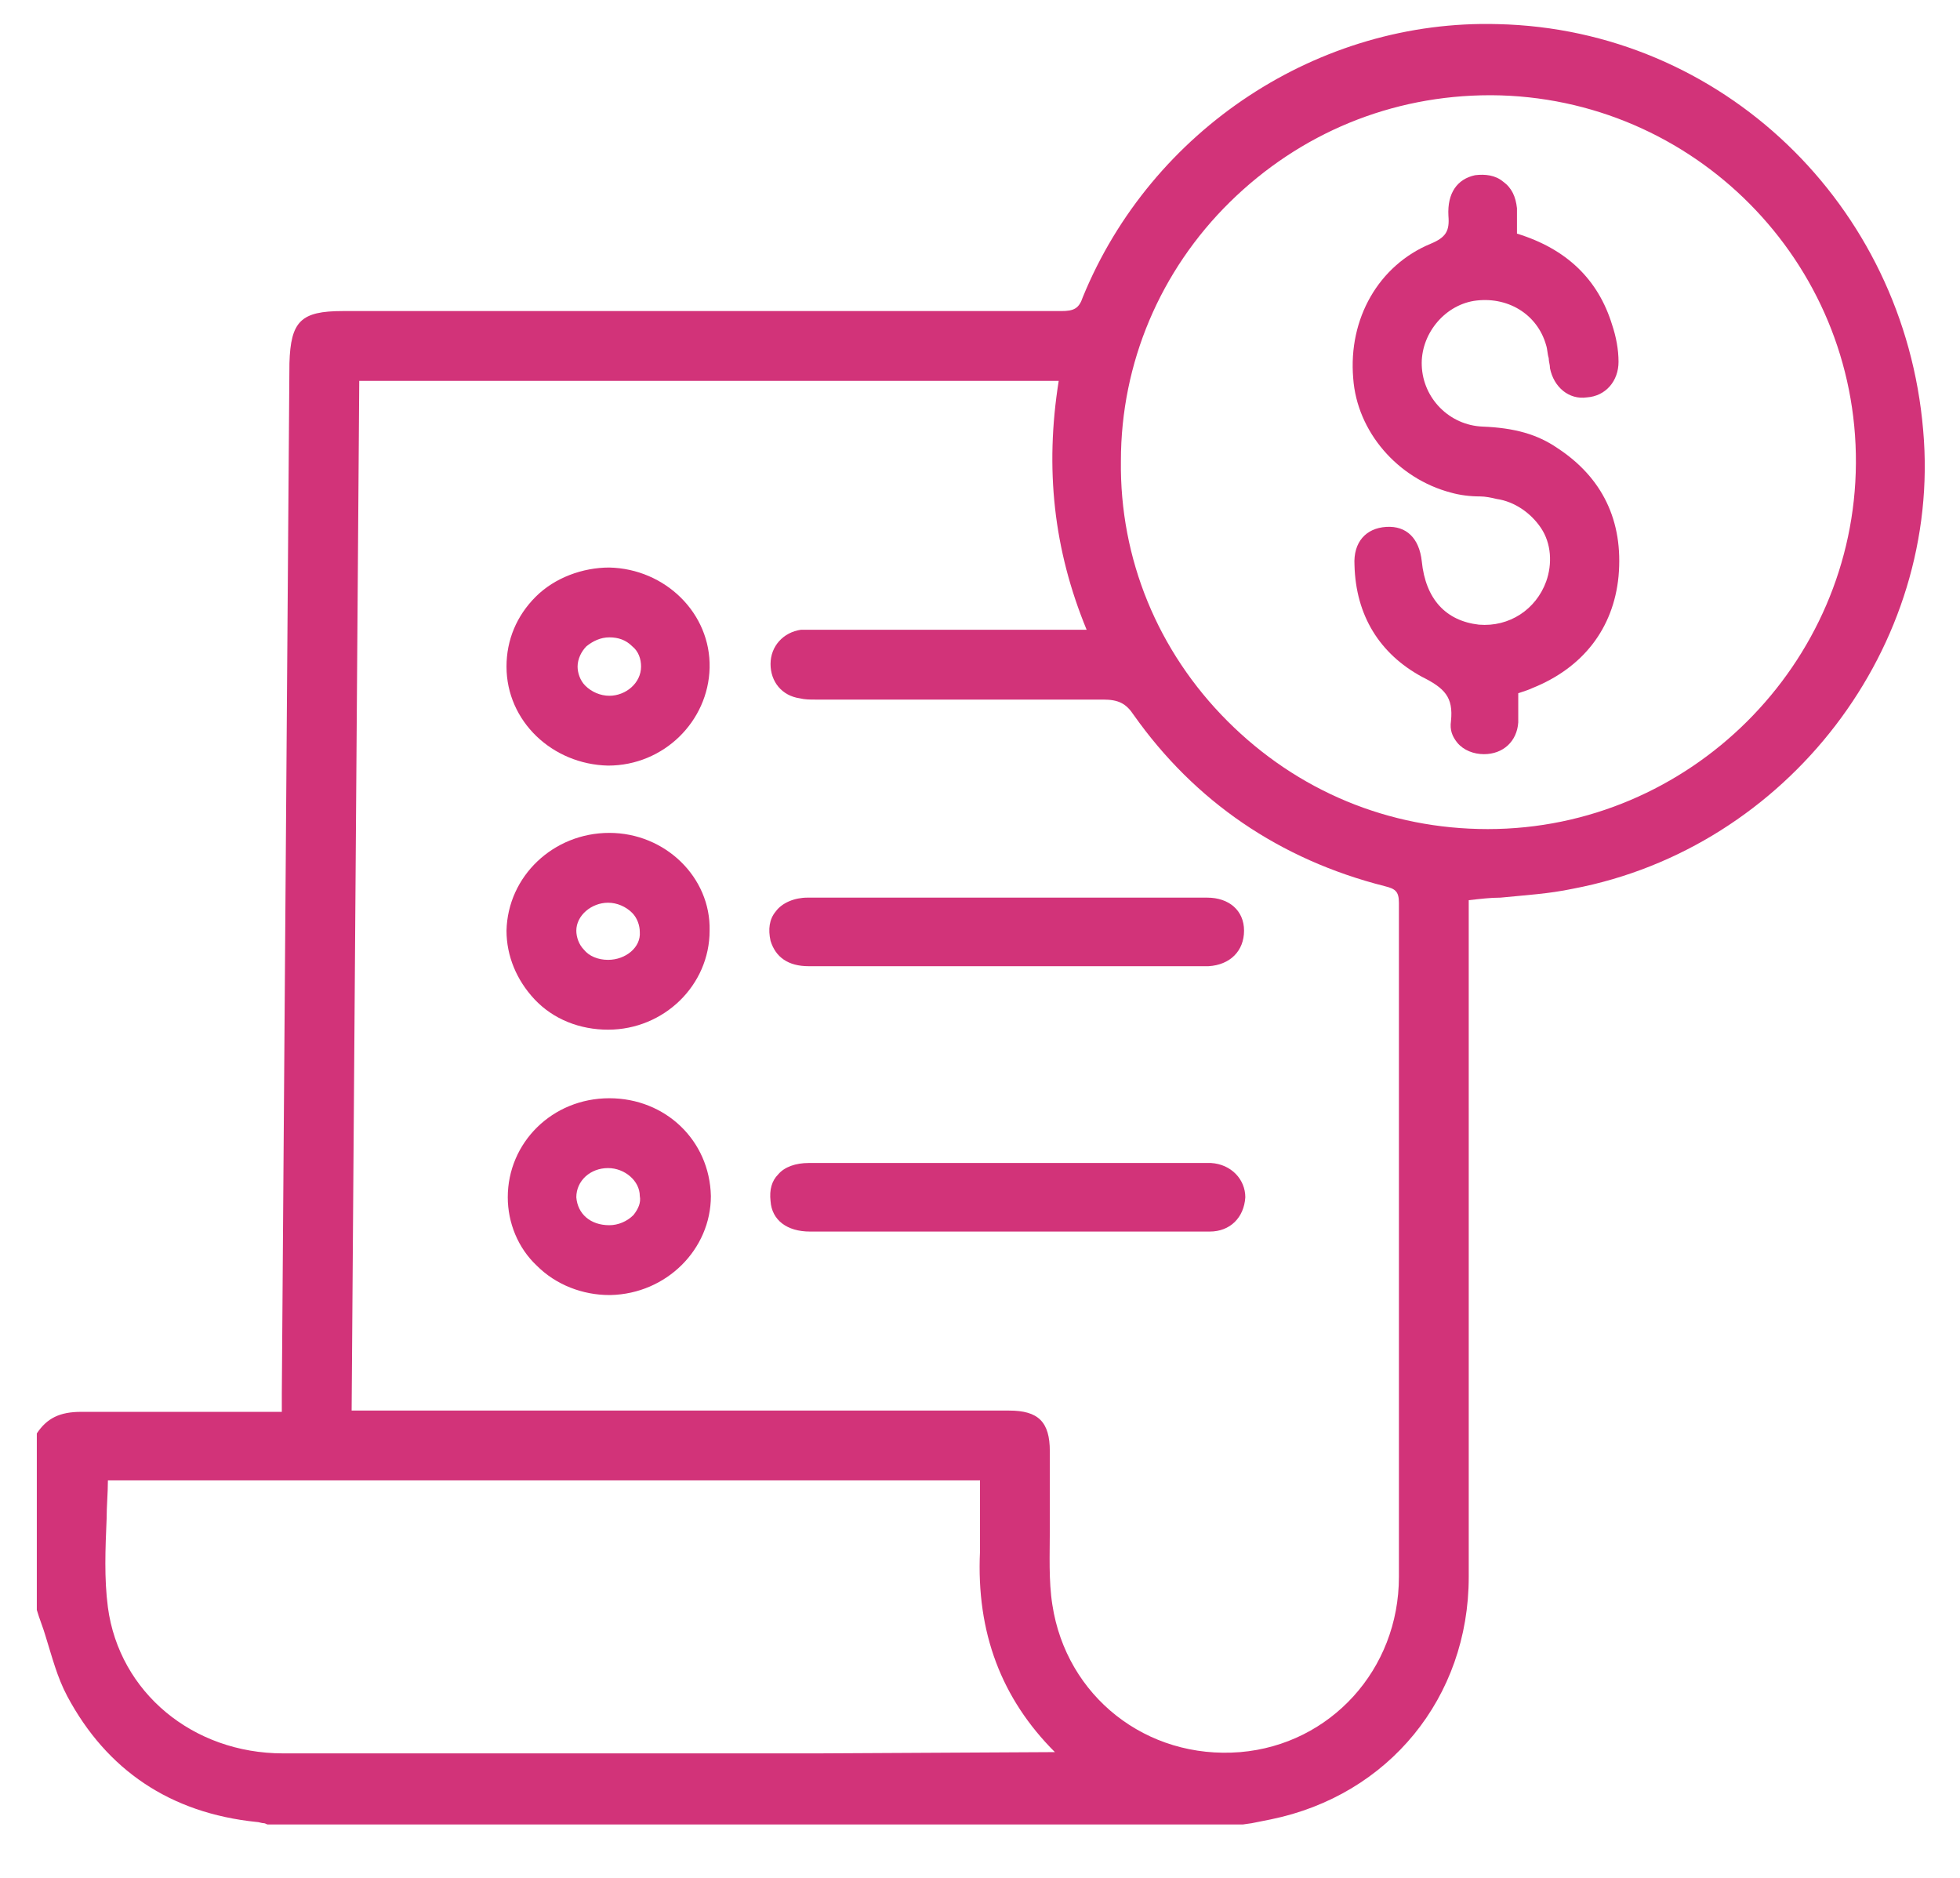
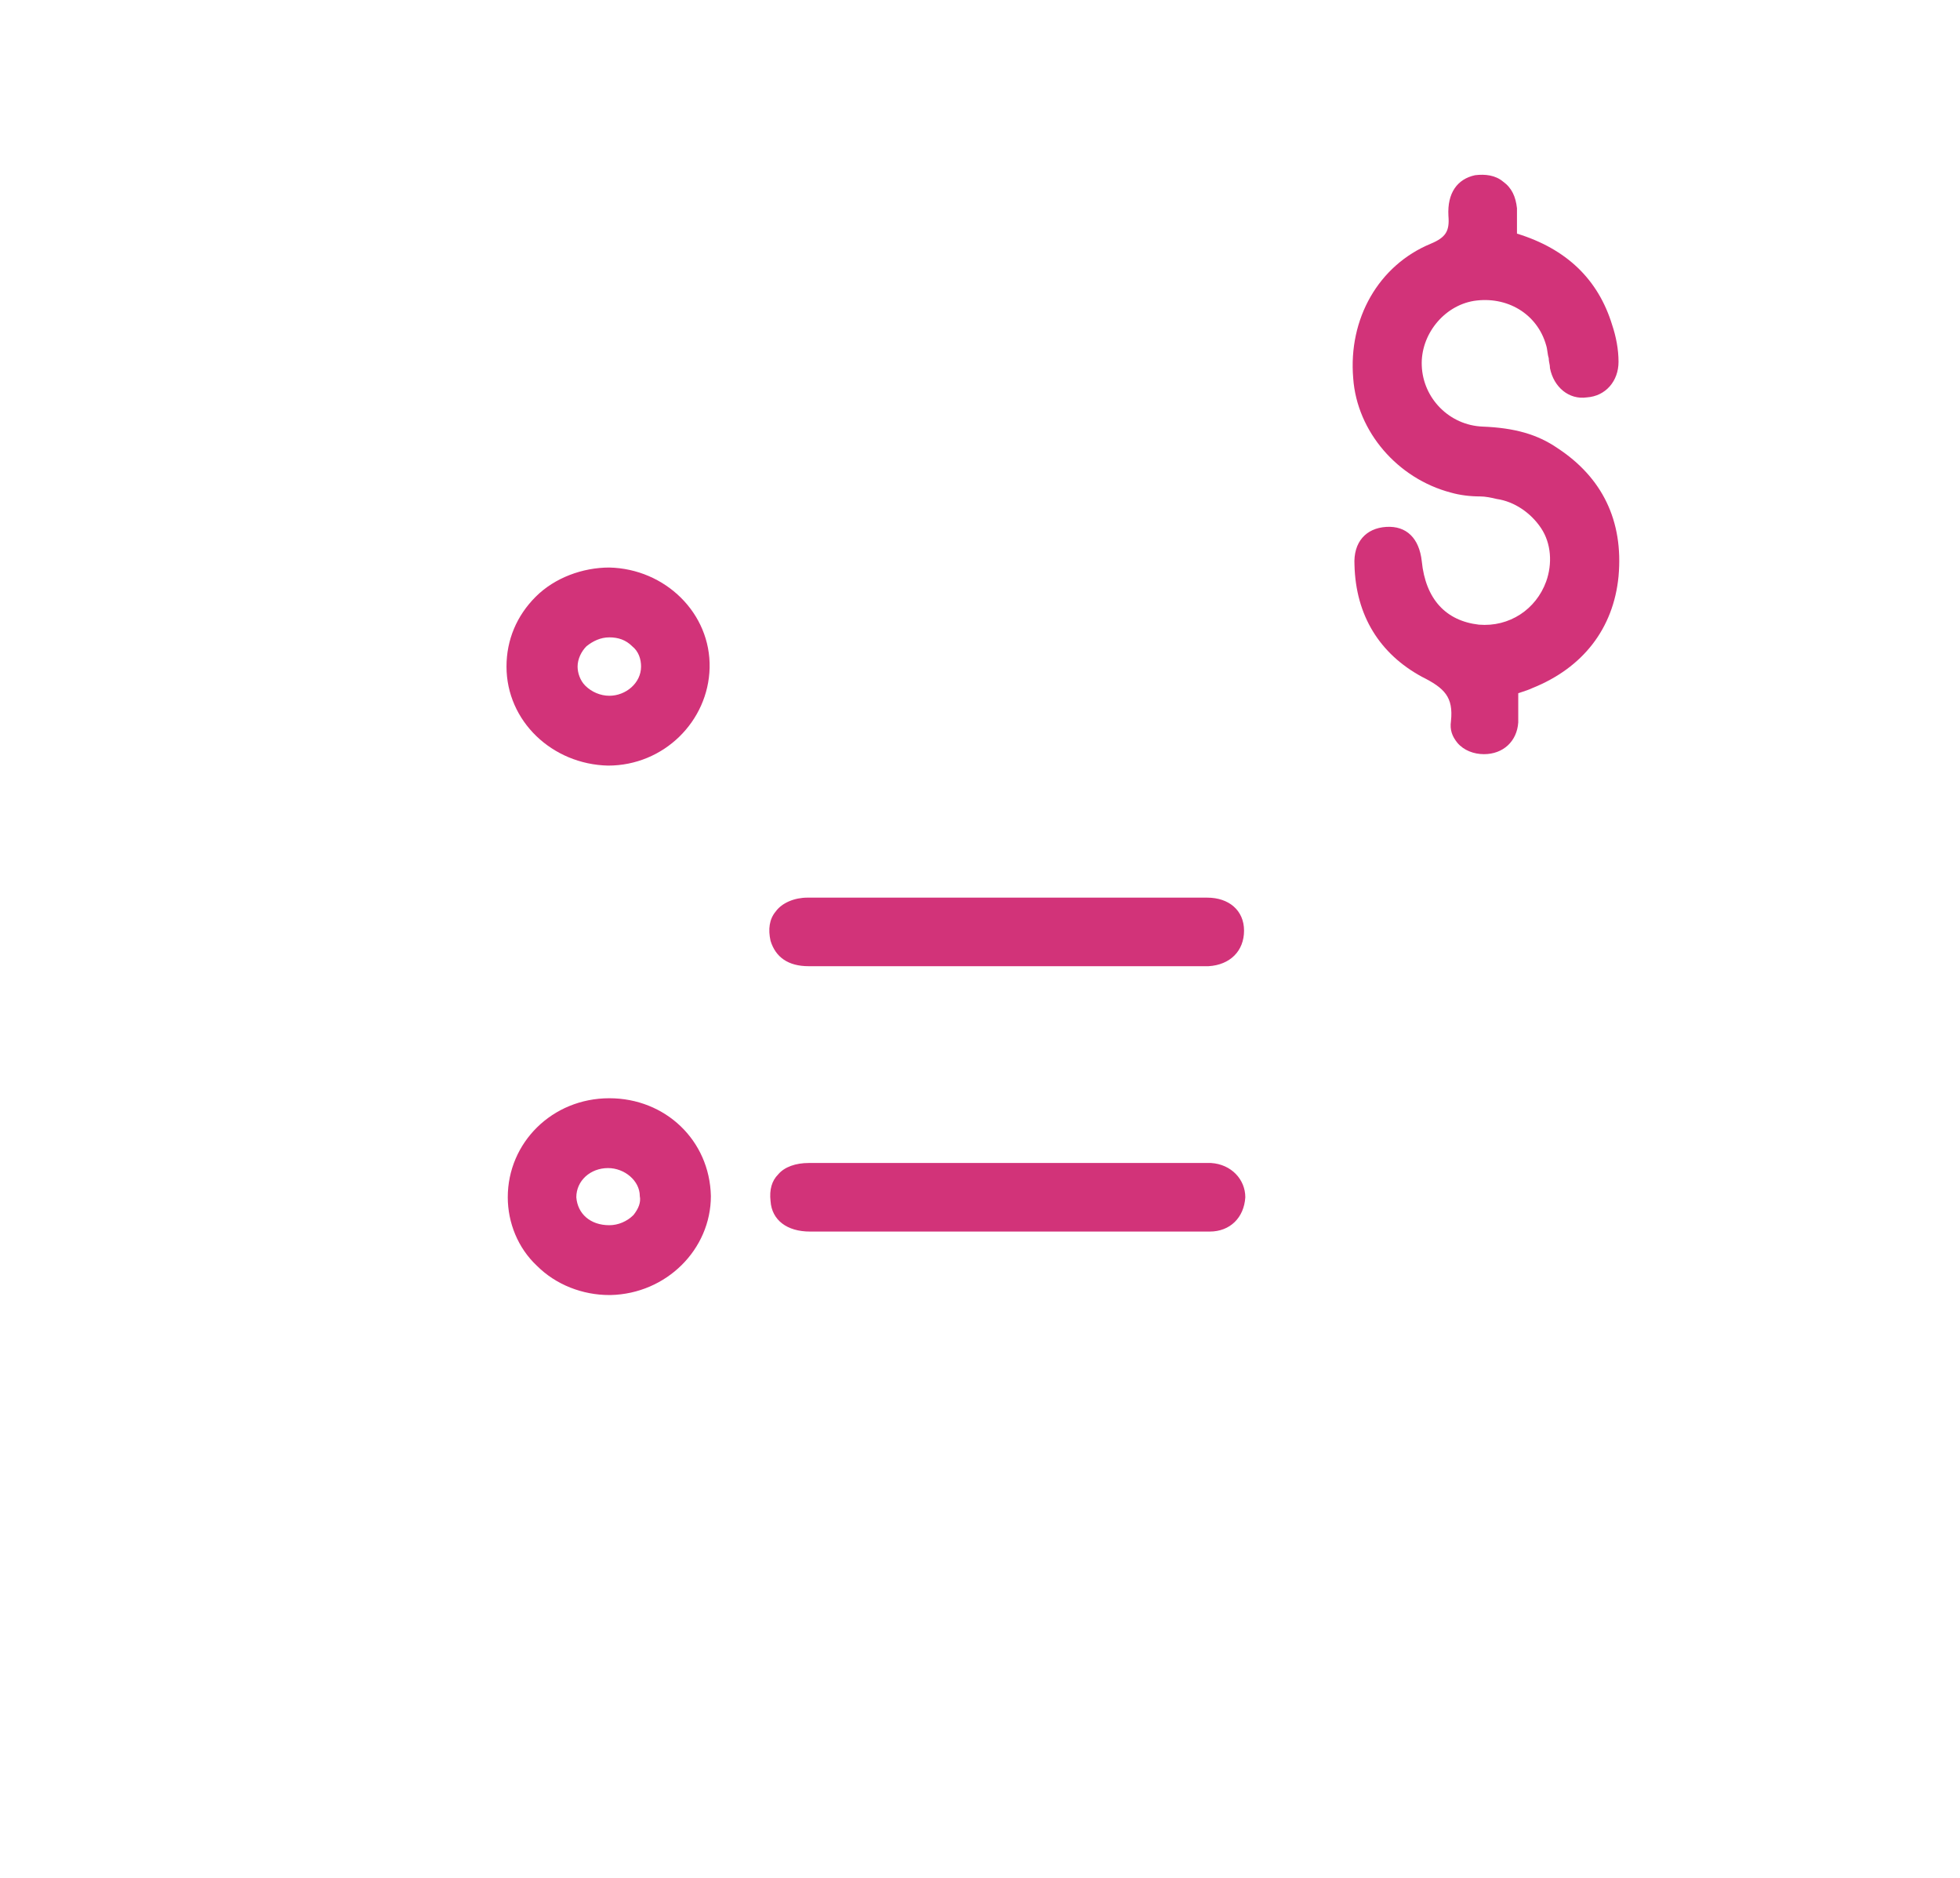
<svg xmlns="http://www.w3.org/2000/svg" version="1.1" id="Capa_1" x="0px" y="0px" viewBox="0 0 154.4 147.9" style="enable-background:new 0 0 154.4 147.9;" xml:space="preserve">
  <style type="text/css">
	.st0{fill:#D23379;}
</style>
  <g>
-     <path class="st0" d="M151.5,33.9C150,16.1,135.6,2.3,118,1.9c-14.1-0.4-27.3,8.3-32.7,21.5c-0.3,0.9-0.7,1.1-1.7,1.1h0   c-15.6,0-31.1,0-46.6,0H27c-3.3,0-4.1,0.8-4.2,4.1c-0.2,27.1-0.4,54.2-0.6,81.2c0,0.3,0,0.7,0,1.1l0,0.3h-5.4c-3.4,0-7,0-10.4,0   c-1.7,0-2.7,0.5-3.5,1.7l0,0.1v13.7l0,0.1c0.2,0.7,0.5,1.4,0.7,2.1c0.5,1.6,0.9,3.2,1.7,4.7c3.1,5.8,8.1,9.2,14.9,9.9   c0.2,0,0.4,0.1,0.6,0.1c0.1,0,0.2,0.1,0.3,0.1h0.1h76.7l0.7-0.1c0.5-0.1,1-0.2,1.5-0.3c9.3-1.9,15.6-9.6,15.6-19.1   c0-12.3,0-24.6,0-36.9V70.9c0.9-0.1,1.7-0.2,2.5-0.2c2-0.2,3.8-0.3,5.7-0.7C140.8,66.8,153,50.9,151.5,33.9L151.5,33.9z    M64.4,138.1c-14,0-28.1,0-42.1,0c-7.1,0-12.9-4.8-13.8-11.5c-0.3-2.3-0.2-4.6-0.1-7c0-1,0.1-2,0.1-3h68.7c0,0.5,0,1,0,1.6   c0,1.4,0,2.7,0,4c-0.3,6.4,1.7,11.6,5.9,15.8L64.4,138.1L64.4,138.1z M110.2,95.5c0,9.6,0,19.1,0,28.7c0,7.3-5.4,13.2-12.5,13.8   c-7.4,0.6-13.7-4.4-14.8-11.6c-0.3-1.9-0.2-4-0.2-5.9c0-0.9,0-1.8,0-2.7c0-0.6,0-1.2,0-1.8c0-0.6,0-1.1,0-1.7   c0-2.3-0.9-3.2-3.2-3.2c-2.9,0-5.7,0-8.6,0c-1.5,0-3.1,0-4.6,0H27.7L28.3,30h55.1c-1.1,6.9-0.4,13.3,2.2,19.6H64.4h-0.3   c-0.3,0-0.7,0-1,0c-1.4,0.2-2.4,1.3-2.4,2.7c0,1.4,0.9,2.5,2.3,2.7c0.4,0.1,0.8,0.1,1.2,0.1h0.3h4.8c5.8,0,11.7,0,17.6,0h0   c1.2,0,1.8,0.3,2.4,1.2c4.8,6.8,11.5,11.4,19.8,13.5c0.8,0.2,1.1,0.4,1.1,1.3C110.2,79.2,110.2,87.4,110.2,95.5L110.2,95.5z    M117.2,65.3L117.2,65.3c-7.8,0-15-3-20.5-8.5c-5.5-5.5-8.5-12.8-8.4-20.5c0-7.7,3.1-15,8.6-20.4c5.5-5.4,12.7-8.4,20.5-8.4h0.1   c15.9,0.1,28.8,13.1,28.7,29C146.1,52.3,133.1,65.3,117.2,65.3L117.2,65.3z" />
    <path class="st0" d="M95.4,91.6c-0.3,0-0.7,0-1,0h-0.3H69.7c-2,0-4,0-6,0c-1,0-1.9,0.3-2.4,0.9c-0.5,0.5-0.7,1.2-0.6,2.1   c0.1,1.5,1.3,2.4,3.1,2.4c3.7,0,7.3,0,11,0h4.6h9.8c0.8,0,1.5,0,2.3,0c1.3,0,2.6,0,3.8,0c1.6,0,2.7-1.1,2.8-2.7   C98.1,92.9,97,91.7,95.4,91.6L95.4,91.6z" />
    <path class="st0" d="M63.7,76.1L63.7,76.1c2,0,4.1,0,6.1,0h2.7h21.4h0.3c0.1,0,0.2,0,0.3,0c0.2,0,0.5,0,0.7,0   c1.7-0.1,2.8-1.2,2.8-2.8c0-1.6-1.2-2.6-2.9-2.6c-3.8,0-7.5,0-11.3,0h-4.3H75c-3.8,0-7.6,0-11.4,0c-1,0-2,0.4-2.5,1.1   c-0.5,0.6-0.6,1.4-0.4,2.3C61.1,75.4,62.1,76.1,63.7,76.1L63.7,76.1z" />
    <path class="st0" d="M48,44.7c-2.1,0-4.3,0.8-5.8,2.3c-1.5,1.5-2.3,3.4-2.3,5.5c0,4.3,3.6,7.7,8,7.8h0c4.4,0,7.9-3.5,8-7.7l0,0   C56,48.3,52.4,44.8,48,44.7z M48,54.8L48,54.8c-0.7,0-1.4-0.3-1.9-0.8c-0.4-0.4-0.6-1-0.6-1.5c0-0.6,0.3-1.2,0.7-1.6   c0.5-0.4,1.1-0.7,1.8-0.7h0c0.7,0,1.3,0.2,1.8,0.7c0.5,0.4,0.7,1,0.7,1.6C50.5,53.8,49.3,54.8,48,54.8z" />
-     <path class="st0" d="M48,65.6C48,65.6,48,65.6,48,65.6c-4.4,0-8,3.4-8.1,7.7c0,2,0.8,3.9,2.2,5.4c1.5,1.6,3.6,2.4,5.8,2.4h0   c4.4,0,8-3.5,8-7.8C56,69.1,52.4,65.6,48,65.6L48,65.6z M47.9,75.6C47.9,75.6,47.9,75.6,47.9,75.6c-0.8,0-1.5-0.3-1.9-0.8   c-0.4-0.4-0.6-1-0.6-1.5c0-1.2,1.2-2.2,2.5-2.2c0,0,0,0,0,0c0.7,0,1.4,0.3,1.9,0.8c0.4,0.4,0.6,1,0.6,1.5   C50.5,74.6,49.3,75.6,47.9,75.6L47.9,75.6z" />
    <path class="st0" d="M48,86.5L48,86.5c-4.5,0-8,3.5-8,7.8c0,2,0.8,4,2.3,5.4c1.5,1.5,3.6,2.3,5.7,2.3c0,0,0.1,0,0.1,0   c4.4-0.1,7.9-3.6,7.9-7.8C55.9,89.8,52.4,86.5,48,86.5z M49.9,95.7c-0.5,0.5-1.2,0.8-1.9,0.8c-1.5,0-2.5-0.9-2.6-2.2   c0-1.3,1.1-2.3,2.5-2.3c0,0,0,0,0,0c1.3,0,2.5,1,2.5,2.2C50.5,94.7,50.3,95.2,49.9,95.7L49.9,95.7z" />
    <path class="st0" d="M122.7,35.3c-1.6-1.1-3.4-1.6-5.9-1.7c-2.6-0.1-4.7-2.2-4.8-4.8c-0.1-2.4,1.7-4.7,4.1-5.1c2.6-0.4,5,1,5.7,3.5   c0.1,0.3,0.1,0.7,0.2,1c0,0.3,0.1,0.5,0.1,0.8c0.3,1.5,1.5,2.5,2.9,2.3c1.5-0.1,2.5-1.3,2.5-2.8c0-1-0.2-2-0.5-2.9   c-1.1-3.6-3.6-6-7.5-7.2c0-0.2,0-0.3,0-0.5c0-0.5,0-1,0-1.5c-0.1-0.9-0.4-1.6-1.1-2.1c-0.6-0.5-1.4-0.6-2.2-0.5   c-1.4,0.3-2.2,1.4-2.1,3.2c0.1,1.2-0.2,1.7-1.4,2.2c-4.1,1.7-6.5,5.9-6.1,10.6c0.3,4.2,3.5,7.9,7.7,9c0.7,0.2,1.5,0.3,2.3,0.3   c0.4,0,0.9,0.1,1.3,0.2c1.4,0.2,2.7,1.1,3.5,2.3s0.9,2.8,0.4,4.2c-0.8,2.2-2.9,3.6-5.3,3.4c-2.6-0.3-4.2-2-4.5-5   c-0.2-1.8-1.2-2.8-2.8-2.7c-1.6,0.1-2.6,1.2-2.5,3c0.1,4,2,7,5.3,8.8c1.8,0.9,2.5,1.6,2.3,3.5c-0.1,0.7,0.1,1.2,0.5,1.7   c0.5,0.6,1.3,0.9,2.1,0.9h0c1.5,0,2.6-1,2.7-2.5c0-0.6,0-1.2,0-1.8c0-0.2,0-0.4,0-0.5l0.3-0.1c0.3-0.1,0.6-0.2,0.8-0.3   c4-1.6,6.4-4.7,6.8-8.8C127.9,41,126.2,37.6,122.7,35.3L122.7,35.3z" />
  </g>
</svg>